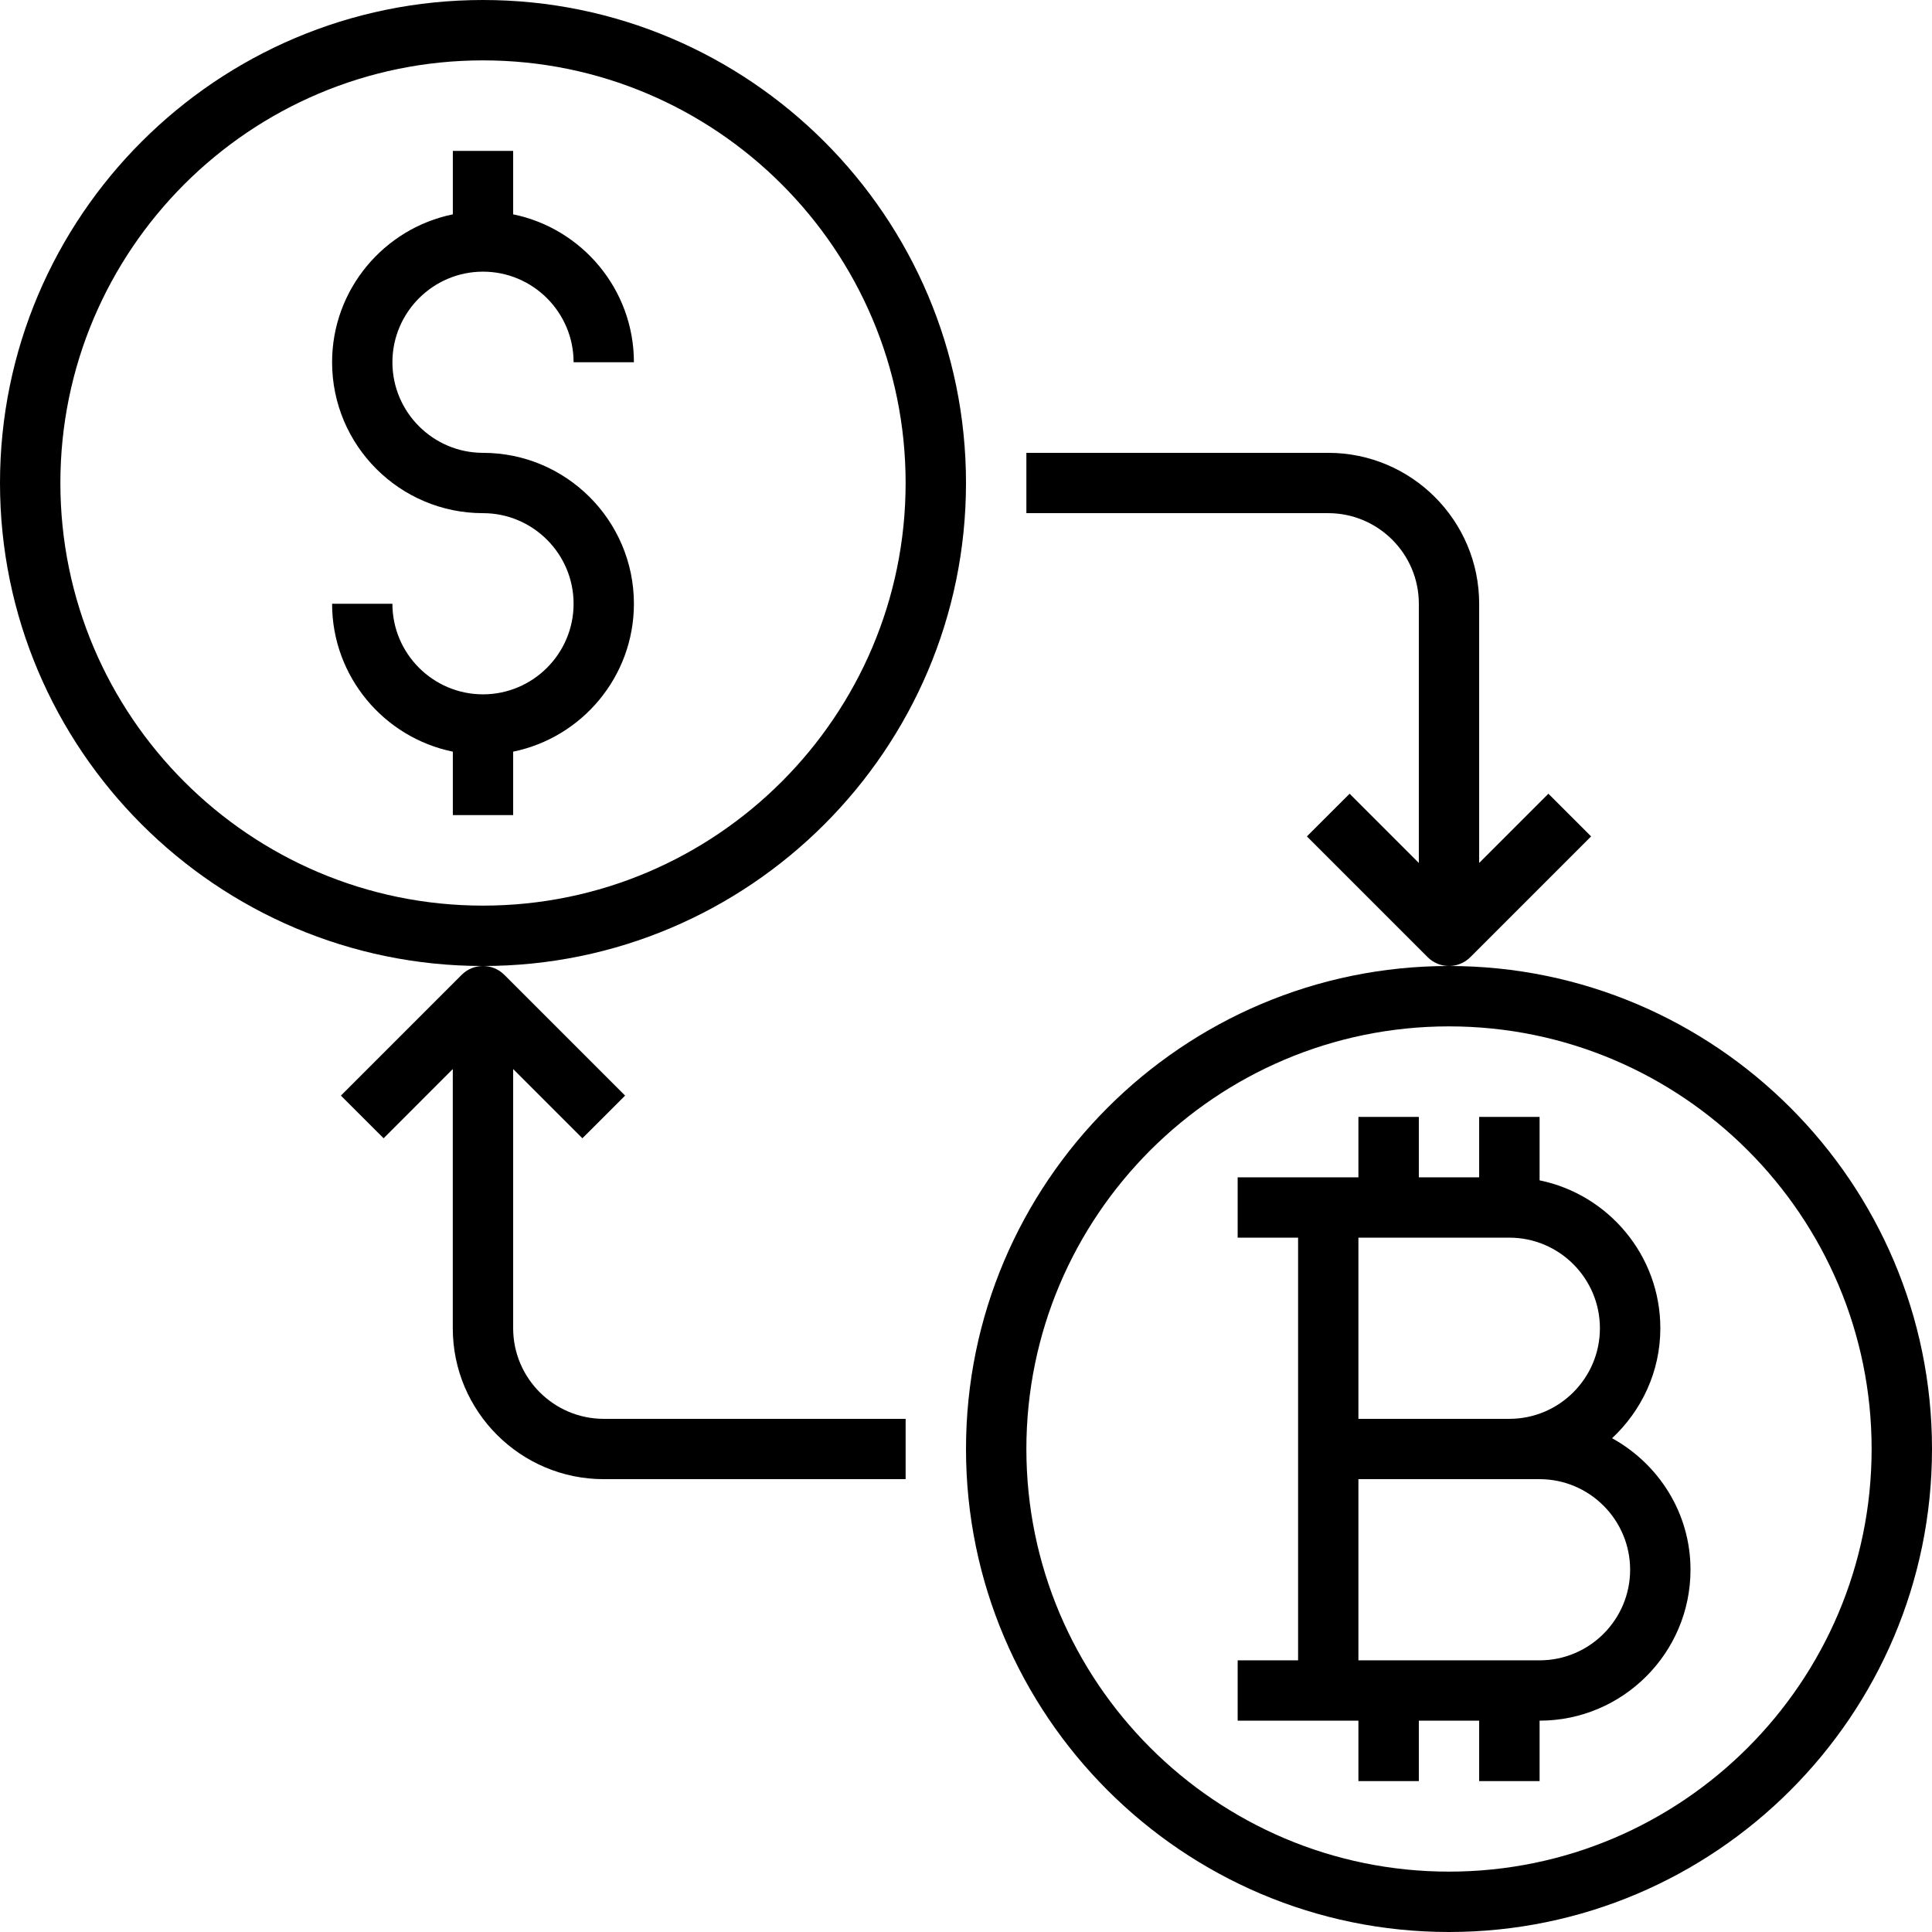
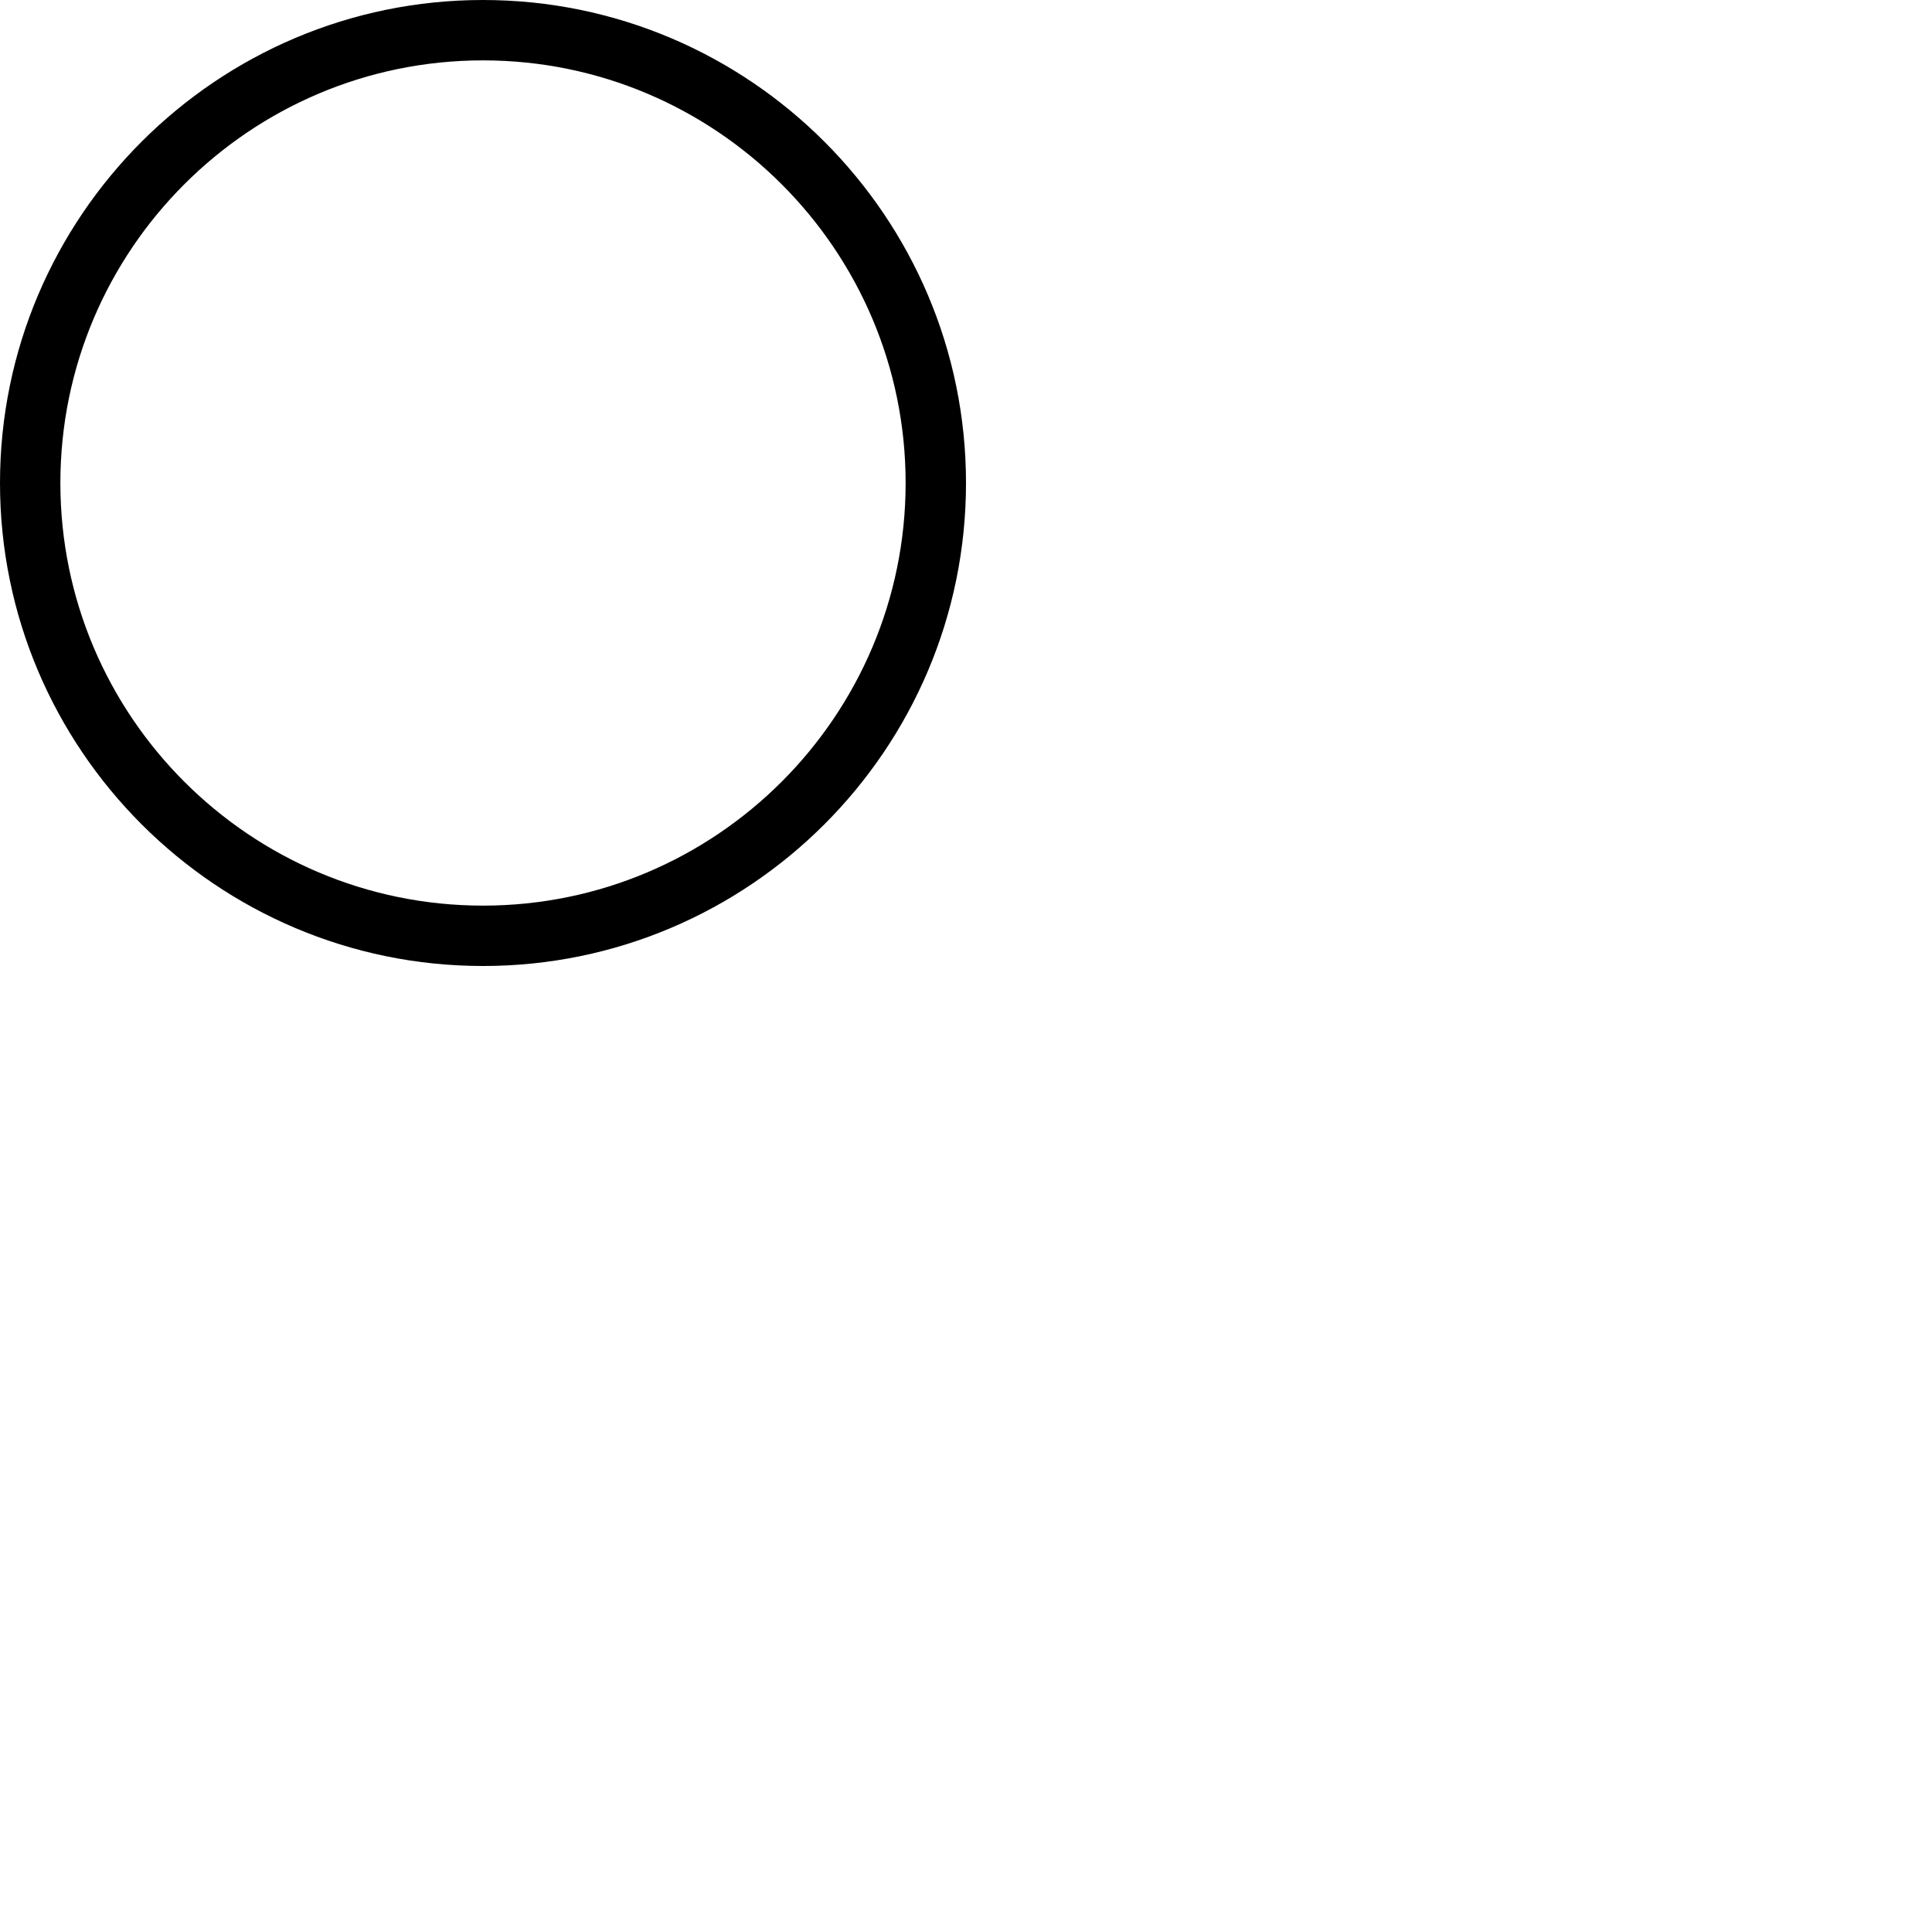
<svg xmlns="http://www.w3.org/2000/svg" width="36" height="36" viewBox="0 0 36 36" fill="none">
  <g clip-path="url(#clip0_321_618)">
-     <path d="M27 18C22.038 18 18 22.038 18 27C18 31.962 22.038 36 27 36C31.962 36 36 31.962 36 27C36 22.038 31.962 18 27 18ZM27 34.875C22.657 34.875 19.125 31.343 19.125 27C19.125 22.657 22.657 19.125 27 19.125C31.343 19.125 34.875 22.657 34.875 27C34.875 31.343 31.343 34.875 27 34.875Z" fill="black" />
-     <path d="M18 9C18 4.038 13.962 0 9 0C4.038 0 0 4.038 0 9C0 13.962 4.038 18 9 18C13.962 18 18 13.962 18 9ZM9 16.875C4.657 16.875 1.125 13.342 1.125 9C1.125 4.657 4.657 1.125 9 1.125C13.342 1.125 16.875 4.657 16.875 9C16.875 13.342 13.342 16.875 9 16.875Z" fill="black" />
-     <path d="M9.562 24.75V19.92L10.852 21.21L11.648 20.415L9.398 18.165C9.288 18.055 9.144 18 9 18C8.856 18 8.712 18.055 8.602 18.165L6.352 20.415L7.148 21.21L8.437 19.92V24.75C8.437 26.301 9.699 27.562 11.25 27.562H16.875V26.438H11.25C10.32 26.438 9.562 25.68 9.562 24.75Z" fill="black" />
-     <path d="M9 5.062C9.93 5.062 10.688 5.82 10.688 6.75H11.812C11.812 5.392 10.844 4.256 9.562 3.994V2.812H8.438V3.994C7.156 4.256 6.188 5.392 6.188 6.75C6.188 8.301 7.449 9.562 9 9.562C9.93 9.562 10.688 10.32 10.688 11.25C10.688 12.18 9.93 12.938 9 12.938C8.07 12.938 7.312 12.18 7.312 11.25H6.188C6.188 12.608 7.156 13.744 8.438 14.006V15.188H9.562V14.006C10.844 13.744 11.812 12.608 11.812 11.25C11.812 9.699 10.551 8.438 9 8.438C8.07 8.438 7.312 7.68 7.312 6.75C7.312 5.82 8.07 5.062 9 5.062Z" fill="black" />
-     <path d="M29.648 15.585L28.852 14.79L27.562 16.08V11.25C27.562 9.699 26.301 8.438 24.75 8.438H19.125V9.562H24.75C25.68 9.562 26.438 10.32 26.438 11.25V16.08L25.148 14.79L24.352 15.585L26.602 17.835C26.712 17.945 26.856 18 27 18C27.144 18 27.288 17.945 27.398 17.835L29.648 15.585Z" fill="black" />
-     <path d="M30.039 26.799C30.588 26.285 30.938 25.56 30.938 24.75C30.938 23.392 29.969 22.256 28.688 21.994V20.812H27.562V21.938H26.438V20.812H25.312V21.938H23.062V23.062H24.188V27V30.938H23.062V32.062H25.312V33.188H26.438V32.062H27.562V33.188H28.688V32.062C30.238 32.062 31.5 30.801 31.5 29.25C31.5 28.191 30.905 27.278 30.039 26.799ZM25.312 23.062H28.125C29.055 23.062 29.812 23.82 29.812 24.75C29.812 25.68 29.055 26.438 28.125 26.438H25.312V23.062ZM28.688 30.938H25.312V27.562H28.125H28.688C29.618 27.562 30.375 28.32 30.375 29.25C30.375 30.18 29.618 30.938 28.688 30.938Z" fill="black" />
+     <path d="M18 9C18 4.038 13.962 0 9 0C4.038 0 0 4.038 0 9C0 13.962 4.038 18 9 18C13.962 18 18 13.962 18 9ZM9 16.875C4.657 16.875 1.125 13.342 1.125 9C1.125 4.657 4.657 1.125 9 1.125C13.342 1.125 16.875 4.657 16.875 9C16.875 13.342 13.342 16.875 9 16.875" fill="black" />
  </g>
  <defs>
    <clipPath id="clip0_321_618">
      <rect width="36" height="36" fill="white" />
    </clipPath>
  </defs>
</svg>